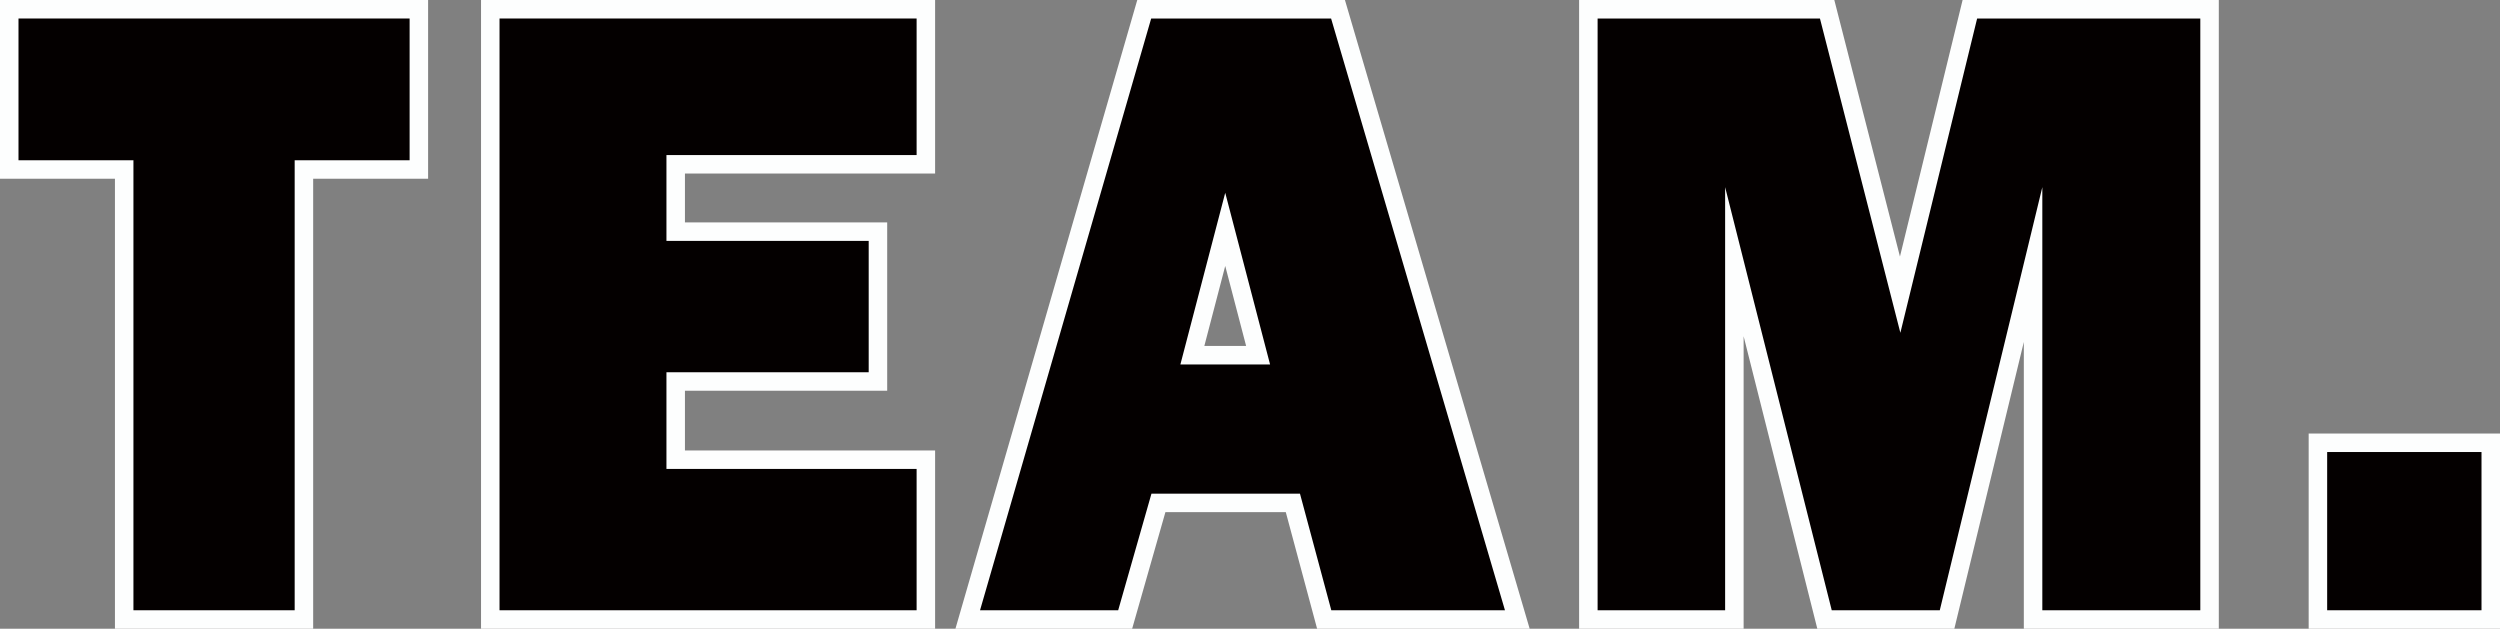
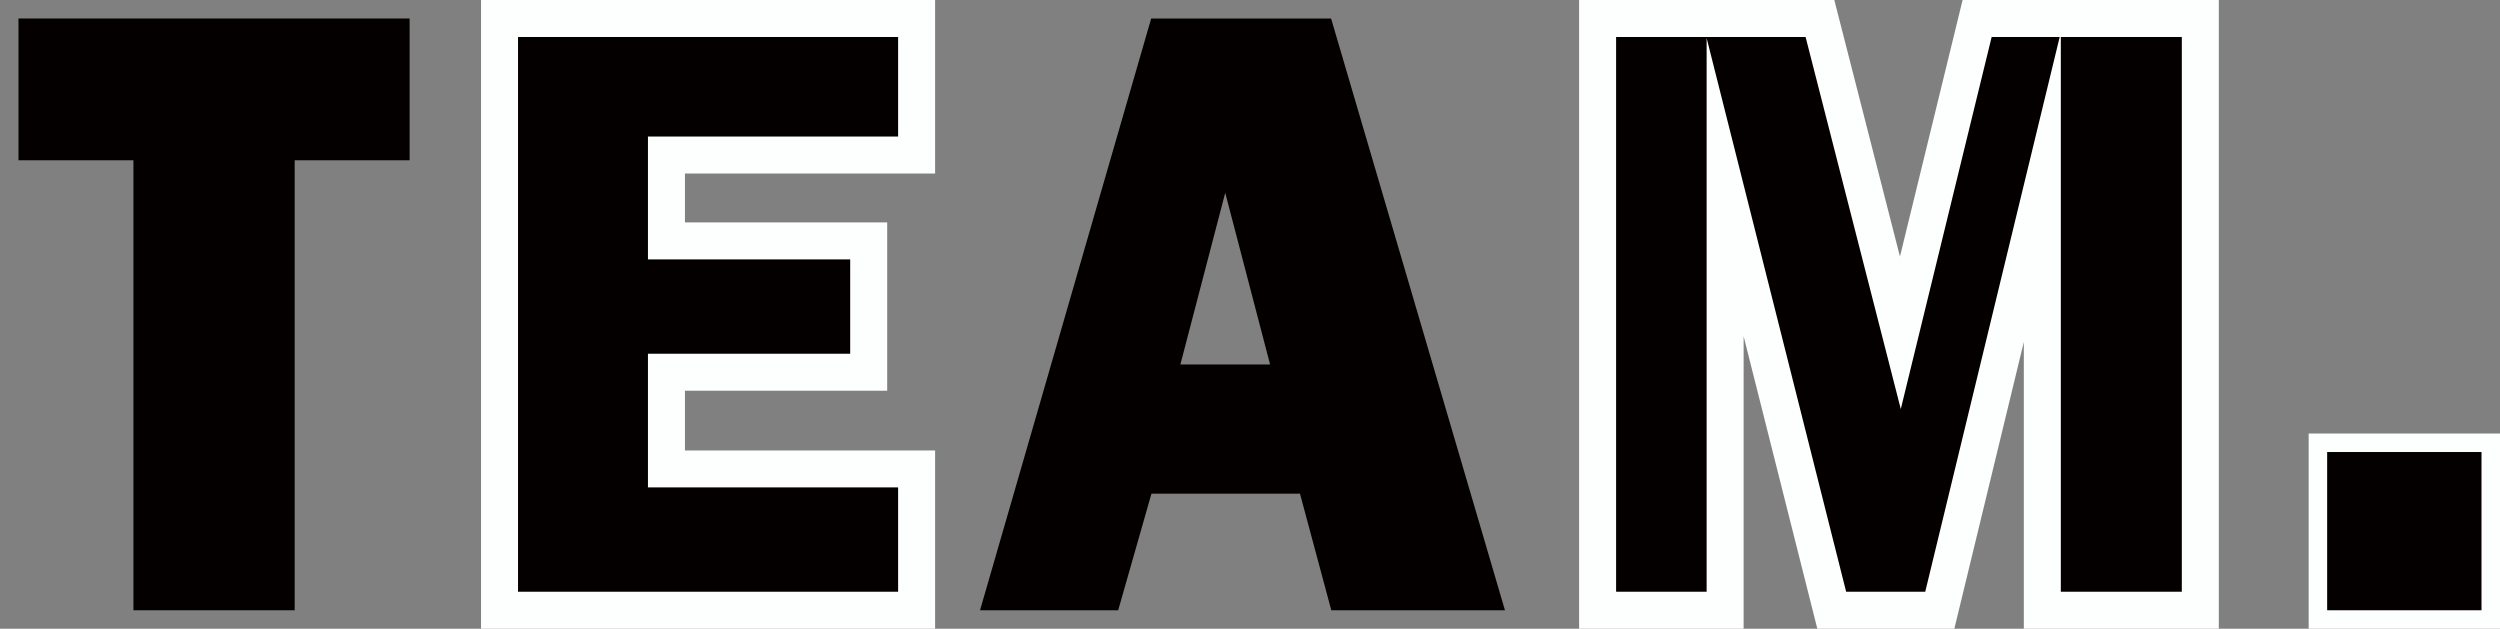
<svg xmlns="http://www.w3.org/2000/svg" id="_レイヤー_1" data-name="レイヤー 1" width="71.521mm" height="17.988mm" viewBox="0 0 202.736 50.988">
  <rect x="0" y="0" width="202.736" height="50.988" fill="#808080" stroke="none" />
  <defs>
    <style>      .cls-1, .cls-2 {        fill: #040000;      }      .cls-2 {        stroke: #fdfefe;        stroke-miterlimit: 10;        stroke-width: 3px;      }    </style>
  </defs>
-   <path class="cls-2" d="M23.896,12.996v36.492h-13.075V12.996H1.5V1.5h31.717v11.496h-9.321Z" />
  <path class="cls-2" d="M74.332,38.027v11.461h-33.823V1.5h33.823v11.074h-20.287v6.961h16.401v10.652h-16.401v7.84h20.287Z" />
-   <path class="cls-2" d="M107.961,49.488l-2.541-9.457h-12.043l-2.699,9.457h-11.203L93.354,1.5h14.59l14.1,47.988h-14.082ZM95.723,29.555h7.273l-3.637-13.921-3.637,13.921Z" />
  <path class="cls-2" d="M178.433,1.5v47.988h-12.812V15.176l-8.316,34.312h-8.761l-8.646-34.312v34.312h-10.341V1.5h18.031l6.521,25.488,6.225-25.488h18.098Z" />
  <path class="cls-2" d="M201.236,36.656v12.832h-12.516v-12.832h12.516Z" />
  <path class="cls-1" d="M23.896,12.996v36.492h-13.075V12.996H1.5V1.5h31.717v11.496h-9.321Z" />
-   <path class="cls-1" d="M74.332,38.027v11.461h-33.823V1.5h33.823v11.074h-20.287v6.961h16.401v10.652h-16.401v7.84h20.287Z" />
  <path class="cls-1" d="M107.961,49.488l-2.541-9.457h-12.043l-2.699,9.457h-11.203L93.354,1.5h14.59l14.1,47.988h-14.082ZM95.723,29.555h7.273l-3.637-13.921-3.637,13.921Z" />
-   <path class="cls-1" d="M178.433,1.5v47.988h-12.812V15.176l-8.316,34.312h-8.761l-8.646-34.312v34.312h-10.341V1.5h18.031l6.521,25.488,6.225-25.488h18.098Z" />
  <path class="cls-1" d="M201.236,36.656v12.832h-12.516v-12.832h12.516Z" />
</svg>